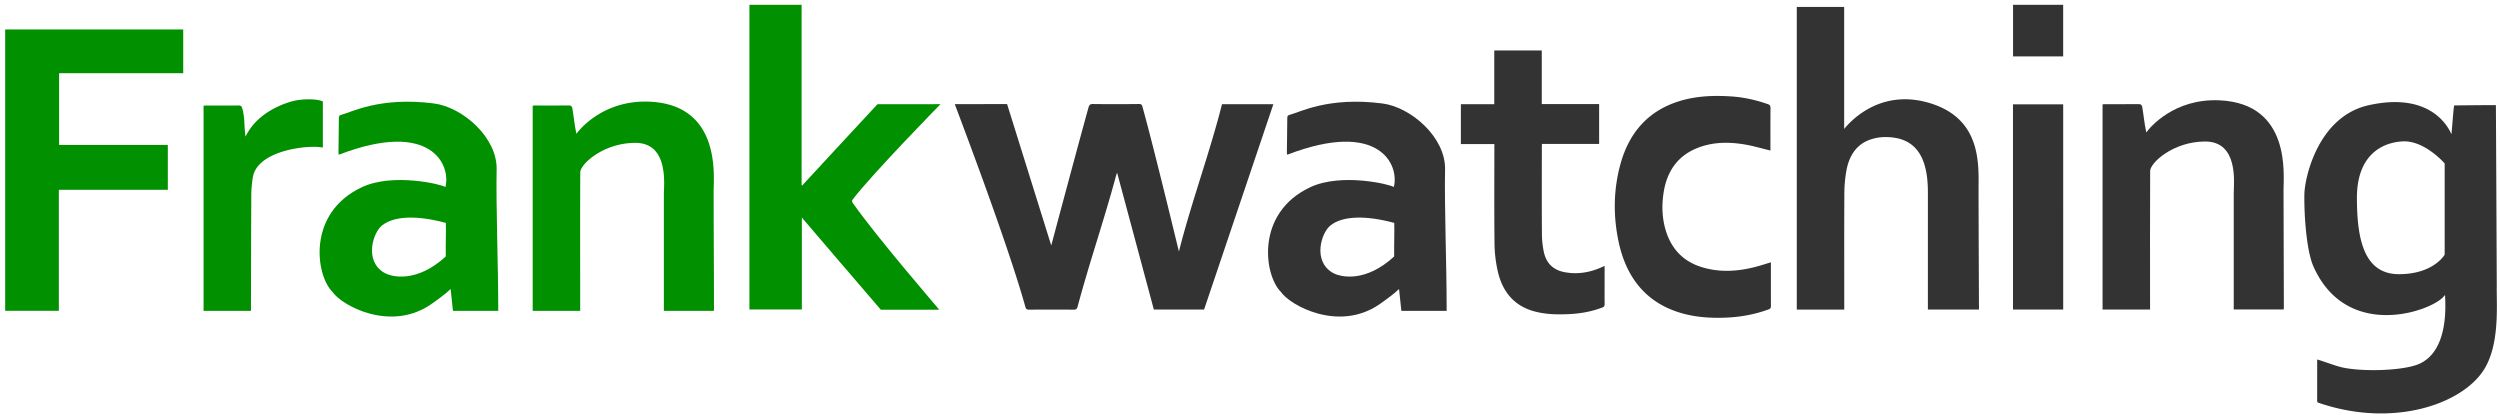
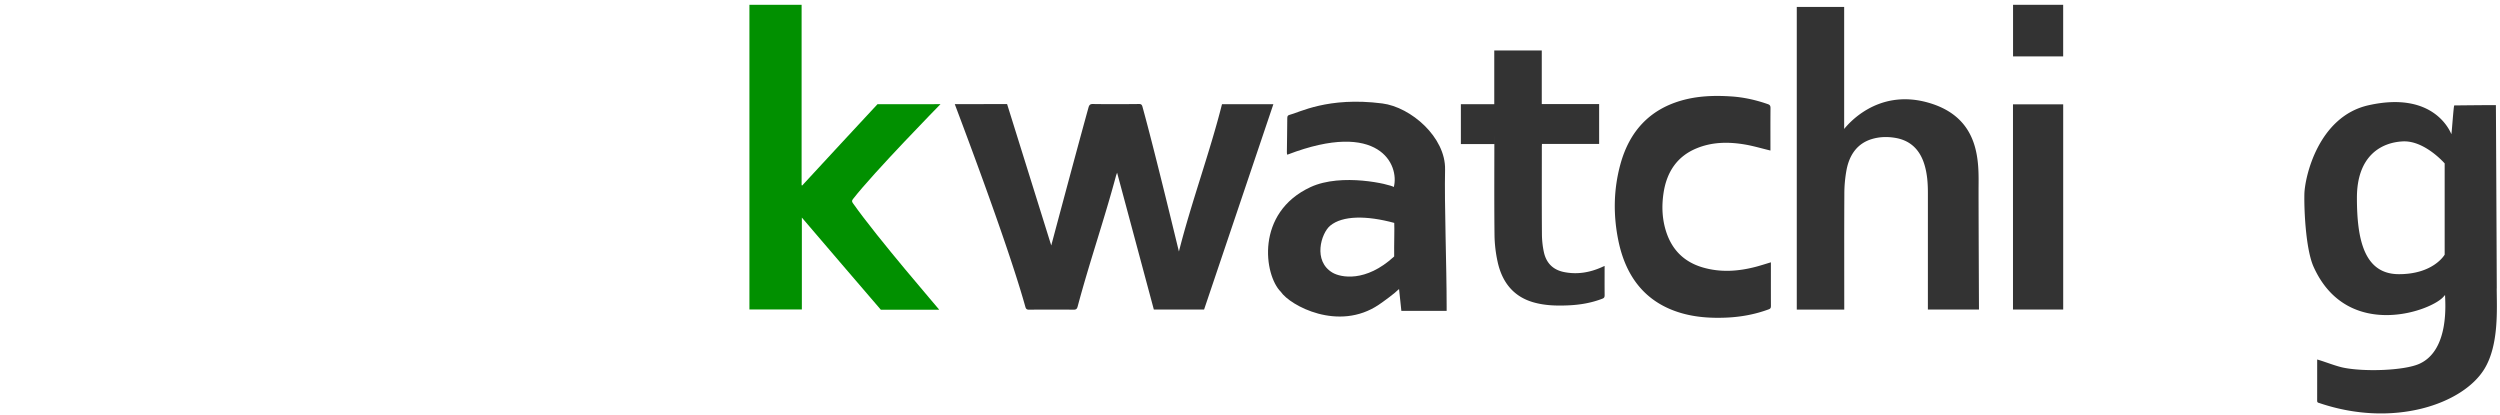
<svg xmlns="http://www.w3.org/2000/svg" width="301" height="50" fill="none">
  <path d="M90.23.578h6.284v21.719q.033.02.066.04c.095-.125 9.067-9.788 9.067-9.788l7.588-.008s-8.038 8.207-10.539 11.43c-.147.19-.14.303 0 .497 2.98 4.24 10.308 12.692 10.388 12.82l-7.027.008s-9.404-10.946-9.513-11.1v11.067H90.23z" fill="#019000" />
-   <path d="M258.414 15.943c.421-.586 3.34-4.127 8.858-3.863 8.566.414 7.665 8.942 7.665 10.748 0 4.701.04 9.407.04 14.109 0 .102-.007.205-.015.326h-6.02V23.238c0-1.128.63-6.2-3.435-6.2-3.848 0-6.62 2.556-6.628 3.549-.029 4.482-.011 11.769-.011 16.251v.428h-5.72V12.564c.085-.007.173-.022.26-.022 1.114 0 3.007.008 4.124-.007.216 0 .304.084.384.293.18 1.018.227 1.809.495 3.116z" fill="#333" />
-   <path d="M7.086 22.85v14.567H.623V3.55H22.06V8.81H7.116v8.642h13.09v5.401H7.087zM53.626 22.52c.696-2.695-1.769-8.13-12.78-3.91-.019.006-.04-.008-.077-.015-.008-.085-.018-.176-.018-.264 0-1.487.055-2.622.047-4.109 0-.227.062-.34.26-.388 1.128-.26 4.607-2.223 11.176-1.38 3.464.443 7.646 4.086 7.562 7.96-.091 4.15.19 11.609.19 16.534v.48h-5.452l-.278-2.633c-.52.53-1.842 1.49-2.443 1.897-4.86 3.27-10.682.091-11.795-1.56-2.007-1.985-3.102-9.503 3.578-12.605 3.76-1.746 9.612-.322 10.026-.01zm.044 8.36c-.022-1.391.047-3.347.007-4.043-3.332-.904-6.229-.897-7.716.337-1.087.905-2.105 4.256.29 5.658.974.571 3.984 1.208 7.415-1.952z" fill="#019000" />
  <path d="M167.815 22.52c.696-2.695-1.768-8.13-12.78-3.91-.018.006-.04-.008-.077-.015-.007-.085-.018-.176-.018-.264 0-1.487.055-2.622.048-4.109 0-.227.062-.34.26-.388 1.127-.26 4.606-2.223 11.176-1.38 3.464.443 7.646 4.086 7.562 7.96-.092 4.15.19 11.609.19 16.534v.48h-5.453l-.278-2.633c-.52.53-1.842 1.49-2.442 1.897-4.86 3.27-10.682.091-11.795-1.56-2.007-1.985-3.102-9.503 3.577-12.605 3.761-1.746 9.613-.322 10.027-.01zm.044 8.36c-.022-1.391.048-3.347.008-4.043-3.333-.904-6.229-.897-7.716.337-1.088.905-2.106 4.256.289 5.658.974.571 3.984 1.208 7.416-1.952z" fill="#333" />
-   <path d="M69.4 16.108c.422-.586 3.34-4.127 8.859-3.863 8.565.413 7.664 8.942 7.664 10.747 0 4.702.04 9.408.04 14.11 0 .102-.007.205-.014.325h-6.02V23.402c0-1.128.63-6.2-3.435-6.2-3.849 0-6.621 2.557-6.628 3.55-.03 4.481-.011 11.768-.011 16.25v.429h-5.72V12.724c.084-.007.172-.022.26-.022 1.113 0 3.006.008 4.123-.007.216 0 .304.084.385.293.179 1.018.227 1.809.494 3.116zM30.222 37.431H24.51V12.724c.084-.007.175-.018.263-.018 1.106 0 2.886.007 3.992-.007.23 0 .322.091.392.318.348 1.124.208 2.124.41 3.428 1.058-2.212 3.263-3.549 5.427-4.2 1.263-.381 3.138-.378 3.878-.03v5.552c-1.765-.36-7.79.318-8.412 3.493a13.7 13.7 0 0 0-.205 2.417c-.018 4.123-.036 9.18-.036 13.304v.457z" fill="#019000" />
-   <path d="m114.962 12.538 6.292-.008 5.317 17.025s2.944-11.045 4.478-16.589c.092-.33.205-.447.527-.443 1.311.026 4.259.018 5.574 0 .245 0 .34.088.406.337 1.542 5.588 4.329 17.23 4.387 17.42 1.48-5.87 3.728-11.946 5.186-17.735h6.185l-8.342 24.722h-6.05c-1.465-5.46-2.933-10.931-4.423-16.475-.063.172-.103.274-.132.377-1.403 5.236-3.215 10.473-4.611 15.71-.08.307-.19.41-.487.406-1.79-.018-3.585-.015-5.375 0-.246 0-.363-.066-.44-.34-2.233-8.028-8.466-24.275-8.499-24.415zM222.045 37.274h-5.713V.834h5.705v14.692c.326-.385 3.908-4.93 10.111-3.171 6.511 1.845 6.071 7.506 6.071 10.546 0 3.534.051 14.366.051 14.366h-6.152V23.23c0-1.142-.076-2.27-.402-3.365-.575-1.94-1.806-2.999-3.596-3.277-.927-.147-1.853-.117-2.758.157-1.699.517-2.673 1.831-3.035 3.688a16 16 0 0 0-.268 2.966c-.025 4.471-.011 8.942-.011 13.413v.455zM213.168 18.126c-1.062-.253-2.077-.56-3.113-.733-1.955-.326-3.907-.311-5.793.469-2.256.93-3.578 2.746-3.973 5.383-.238 1.59-.172 3.175.333 4.702.754 2.285 2.285 3.625 4.347 4.24 2.182.648 4.372.491 6.544-.095.563-.154 1.116-.333 1.702-.509v.619c0 1.545-.003 3.09.004 4.632 0 .242-.062.333-.267.41-1.652.612-3.351.92-5.083.996-1.89.08-3.764-.033-5.603-.593-4.035-1.23-6.489-4.163-7.415-8.675-.63-3.072-.586-6.156.242-9.184 1.113-4.072 3.592-6.577 7.257-7.657 2.007-.593 4.051-.655 6.105-.52 1.501.099 2.966.428 4.401.93.242.084.315.205.312.483-.015 1.59-.008 3.183-.008 4.776v.325zM179.917 17.346h-4.028v-4.801h4.02V6.078h5.72v6.449h6.907v4.804h-6.885c-.007.157-.014.282-.014.403 0 3.471-.015 6.946.011 10.418.003.725.077 1.465.227 2.168.296 1.402 1.161 2.175 2.413 2.431 1.571.322 3.083.077 4.555-.578.103-.048.205-.092.352-.154v1.058c0 1.172-.007 2.347.003 3.52 0 .233-.054.34-.263.42-1.329.517-2.706.744-4.102.806-1.428.062-2.848.03-4.247-.377-2.307-.674-3.721-2.337-4.274-4.874a16 16 0 0 1-.373-3.197c-.044-3.856-.019-7.712-.019-11.568v-.458zM248.409 37.266h-6.046V12.56h6.046zM248.406 6.788h-6.035V.578h6.035zM300.611 34.736c-.019-5.47-.099-21.96-.106-22.081-1.22 0-3.812.026-5.01.04-.084 0-.3 3.34-.351 3.457-.07-.12-1.941-5.28-9.976-3.479-6.067 1.362-7.682 8.683-7.722 10.715-.041 2.208.205 6.72 1.105 8.726 4.076 9.085 14.458 5.27 15.732 3.508.026-.036.07-.058.103-.088 0 .73.589 6.629-3.113 8.276-1.794.799-6.504.978-9.085.465-.956-.19-2.23-.717-3.201-.992 0 1.644 0 3.303-.003 4.962 0 .238.139.242.278.286 8.917 3.024 17.291.117 19.866-4.124 1.761-2.9 1.483-7.228 1.475-9.674zm-6.273-4.076s-1.326 2.351-5.504 2.351-5.061-4.138-5.061-9.198 2.933-6.669 5.544-6.79c2.611-.12 5.021 2.652 5.021 2.652z" fill="#333" />
+   <path d="m114.962 12.538 6.292-.008 5.317 17.025s2.944-11.045 4.478-16.589c.092-.33.205-.447.527-.443 1.311.026 4.259.018 5.574 0 .245 0 .34.088.406.337 1.542 5.588 4.329 17.23 4.387 17.42 1.48-5.87 3.728-11.946 5.186-17.735h6.185l-8.342 24.722h-6.05c-1.465-5.46-2.933-10.931-4.423-16.475-.063.172-.103.274-.132.377-1.403 5.236-3.215 10.473-4.611 15.71-.08.307-.19.41-.487.406-1.79-.018-3.585-.015-5.375 0-.246 0-.363-.066-.44-.34-2.233-8.028-8.466-24.275-8.499-24.415zM222.045 37.274h-5.713V.834h5.705v14.692c.326-.385 3.908-4.93 10.111-3.171 6.511 1.845 6.071 7.506 6.071 10.546 0 3.534.051 14.366.051 14.366h-6.152V23.23c0-1.142-.076-2.27-.402-3.365-.575-1.94-1.806-2.999-3.596-3.277-.927-.147-1.853-.117-2.758.157-1.699.517-2.673 1.831-3.035 3.688a16 16 0 0 0-.268 2.966c-.025 4.471-.011 8.942-.011 13.413v.455zM213.168 18.126c-1.062-.253-2.077-.56-3.113-.733-1.955-.326-3.907-.311-5.793.469-2.256.93-3.578 2.746-3.973 5.383-.238 1.59-.172 3.175.333 4.702.754 2.285 2.285 3.625 4.347 4.24 2.182.648 4.372.491 6.544-.095.563-.154 1.116-.333 1.702-.509v.619c0 1.545-.003 3.09.004 4.632 0 .242-.062.333-.267.41-1.652.612-3.351.92-5.083.996-1.89.08-3.764-.033-5.603-.593-4.035-1.23-6.489-4.163-7.415-8.675-.63-3.072-.586-6.156.242-9.184 1.113-4.072 3.592-6.577 7.257-7.657 2.007-.593 4.051-.655 6.105-.52 1.501.099 2.966.428 4.401.93.242.084.315.205.312.483-.015 1.59-.008 3.183-.008 4.776v.325zM179.917 17.346h-4.028v-4.801h4.02V6.078h5.72v6.449h6.907v4.804h-6.885c-.007.157-.014.282-.014.403 0 3.471-.015 6.946.011 10.418.003.725.077 1.465.227 2.168.296 1.402 1.161 2.175 2.413 2.431 1.571.322 3.083.077 4.555-.578.103-.048.205-.092.352-.154c0 1.172-.007 2.347.003 3.52 0 .233-.054.34-.263.42-1.329.517-2.706.744-4.102.806-1.428.062-2.848.03-4.247-.377-2.307-.674-3.721-2.337-4.274-4.874a16 16 0 0 1-.373-3.197c-.044-3.856-.019-7.712-.019-11.568v-.458zM248.409 37.266h-6.046V12.56h6.046zM248.406 6.788h-6.035V.578h6.035zM300.611 34.736c-.019-5.47-.099-21.96-.106-22.081-1.22 0-3.812.026-5.01.04-.084 0-.3 3.34-.351 3.457-.07-.12-1.941-5.28-9.976-3.479-6.067 1.362-7.682 8.683-7.722 10.715-.041 2.208.205 6.72 1.105 8.726 4.076 9.085 14.458 5.27 15.732 3.508.026-.036.07-.058.103-.088 0 .73.589 6.629-3.113 8.276-1.794.799-6.504.978-9.085.465-.956-.19-2.23-.717-3.201-.992 0 1.644 0 3.303-.003 4.962 0 .238.139.242.278.286 8.917 3.024 17.291.117 19.866-4.124 1.761-2.9 1.483-7.228 1.475-9.674zm-6.273-4.076s-1.326 2.351-5.504 2.351-5.061-4.138-5.061-9.198 2.933-6.669 5.544-6.79c2.611-.12 5.021 2.652 5.021 2.652z" fill="#333" />
</svg>